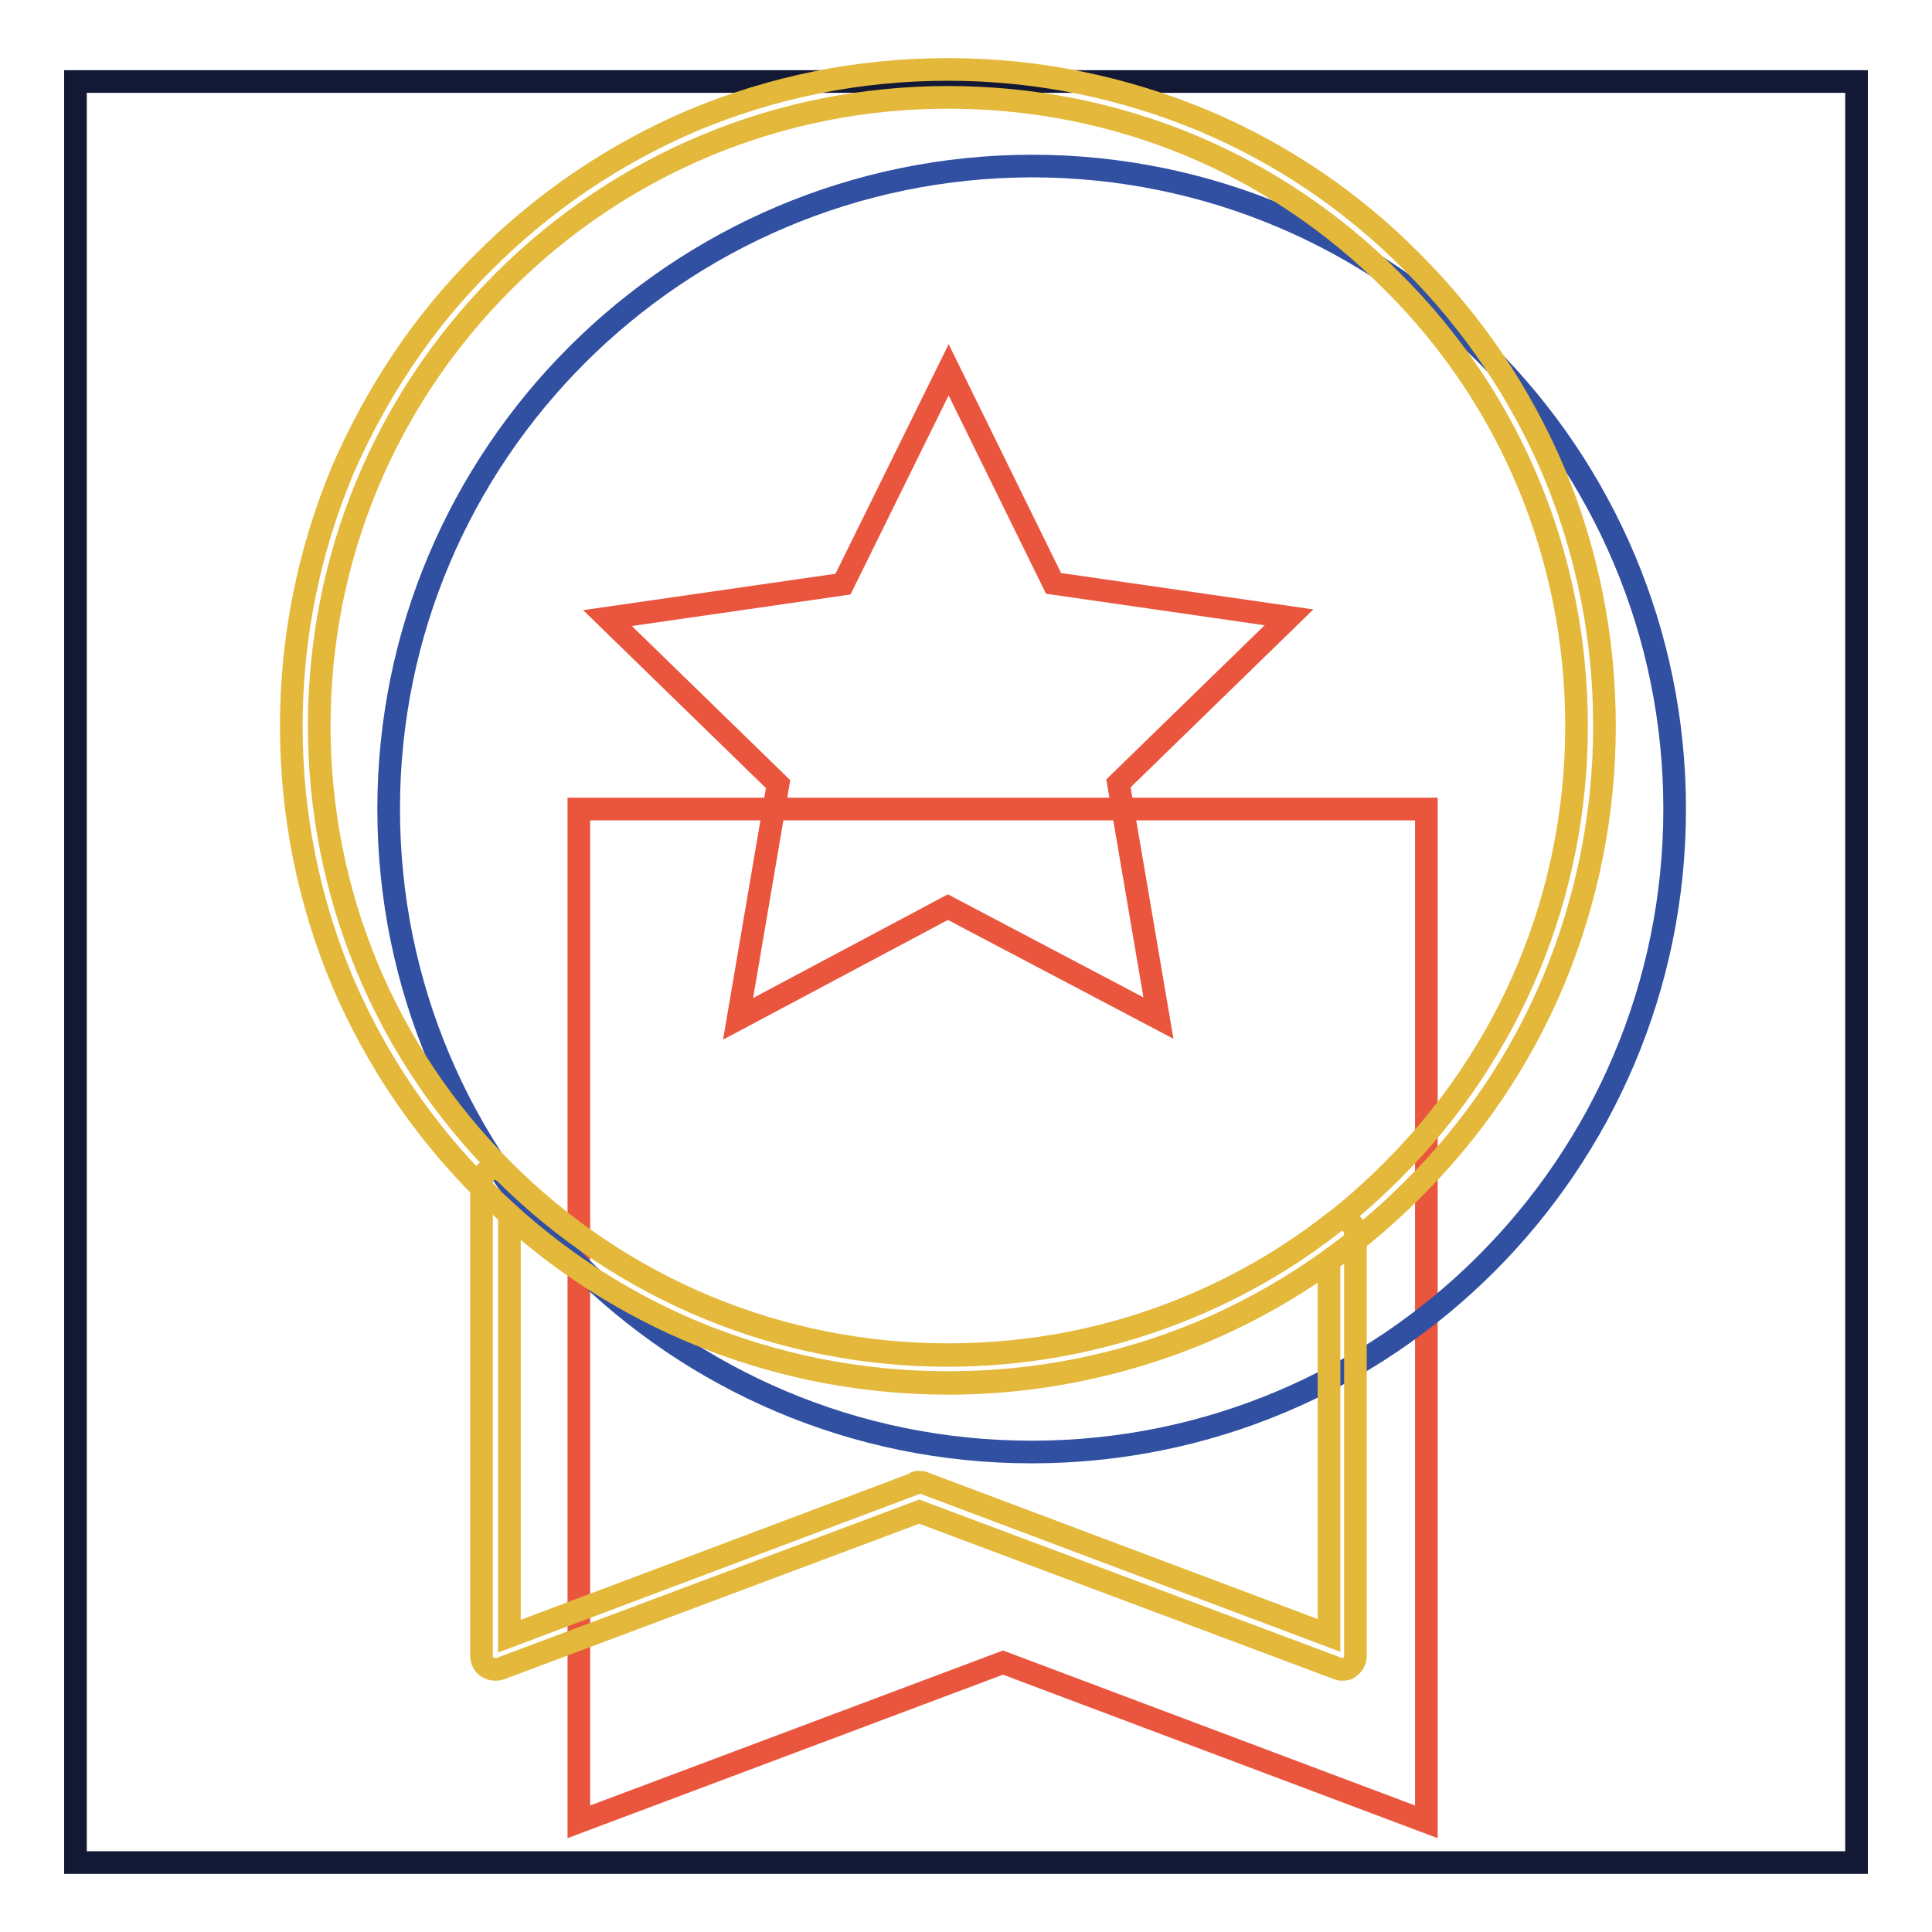
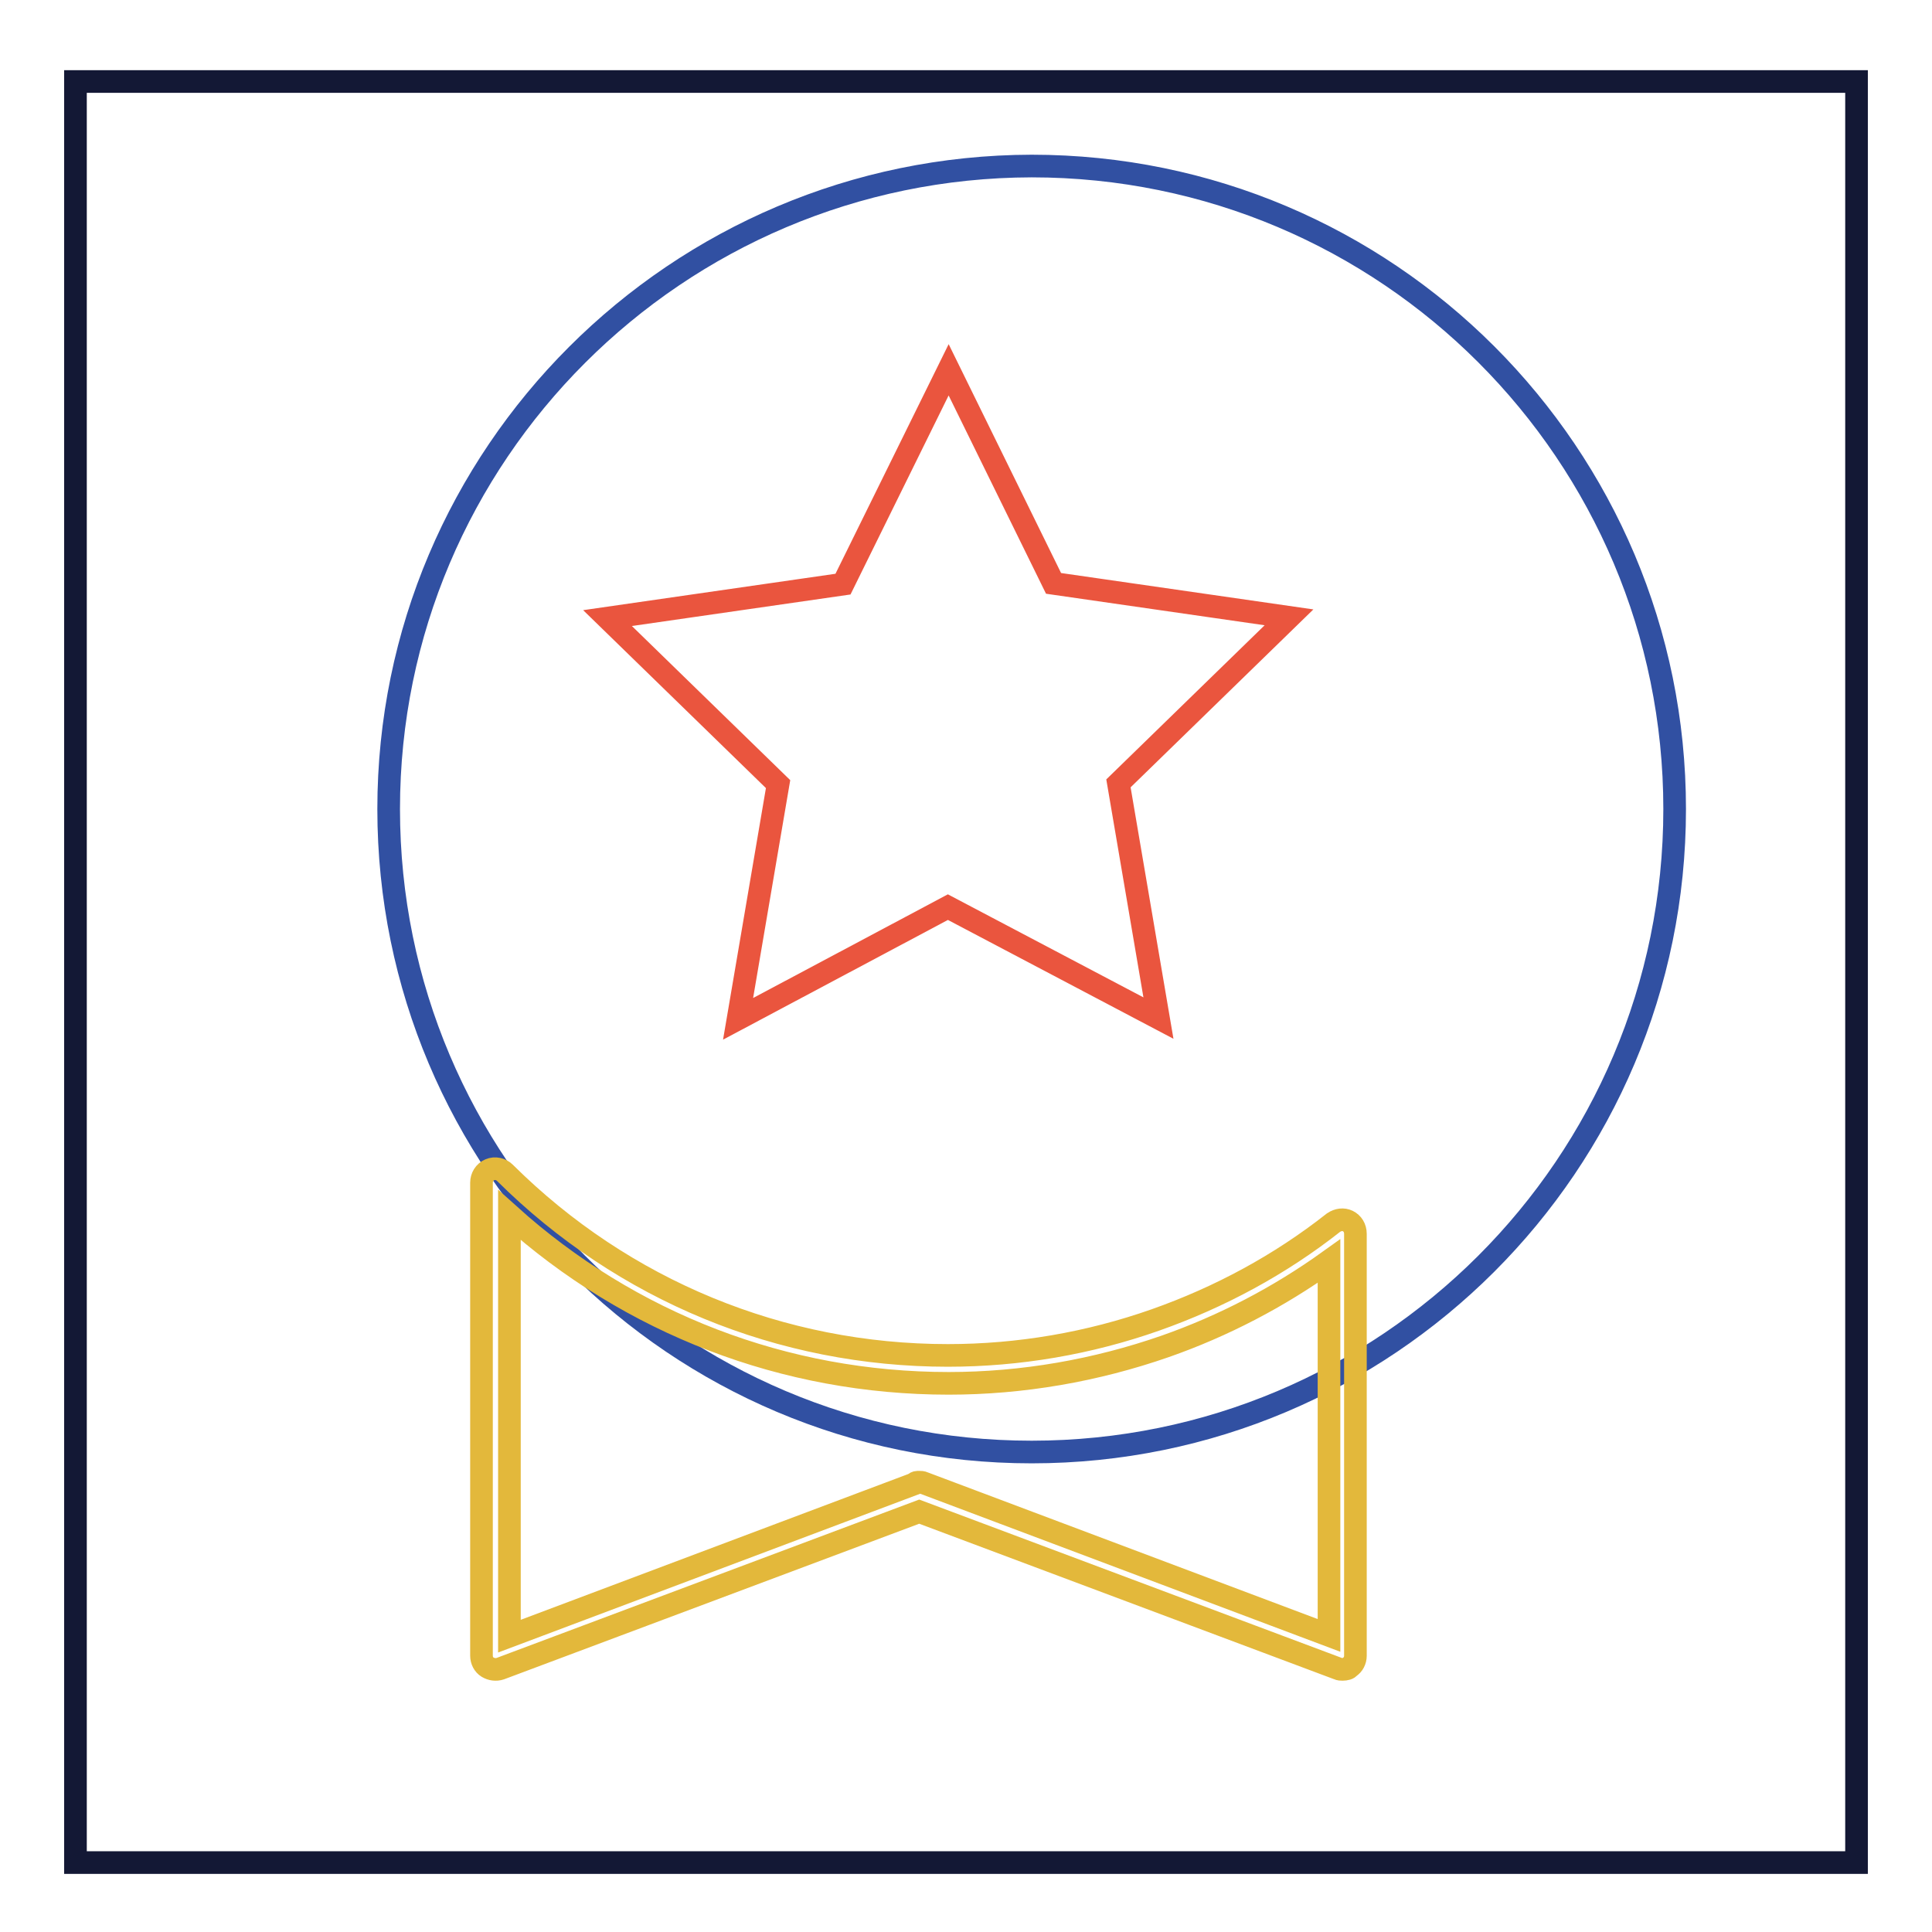
<svg xmlns="http://www.w3.org/2000/svg" version="1.1" x="0px" y="0px" viewBox="0 0 256 256" enable-background="new 0 0 256 256" xml:space="preserve">
  <g>
    <path stroke-width="3" fill-opacity="0" stroke="#131835" d="M10,10.8h236v236H10V10.8z" />
-     <path stroke-width="3" fill-opacity="0" stroke="#ea553e" d="M189,241.4l-56.1-21.1l-56.2,21.1V107.2H189V241.4z" />
    <path stroke-width="3" fill-opacity="0" stroke="#3150a2" d="M51.5,107.2c0,47,38.1,85.2,85.2,85.2c47,0,85.2-38.1,85.2-85.2c0-47-38.1-85.2-85.2-85.2 C89.7,22.1,51.5,60.2,51.5,107.2z" />
-     <path stroke-width="3" fill-opacity="0" stroke="#e3b83b" d="M125.6,183.2c-11.7,0-23.1-2.3-33.9-6.8c-10.4-4.4-19.7-10.7-27.6-18.7c-8-8-14.3-17.3-18.7-27.6 c-4.5-10.7-6.8-22.1-6.8-33.9c0-11.7,2.3-23.1,6.8-33.9C49.9,52,56.1,42.6,64.1,34.7c8-8,17.3-14.3,27.6-18.7 c10.7-4.5,22.1-6.8,33.9-6.8c11.7,0,23.1,2.3,33.9,6.8c10.4,4.4,19.7,10.7,27.6,18.7c8,8,14.3,17.3,18.7,27.6 c4.5,10.7,6.8,22.1,6.8,33.9c0,11.7-2.3,23.1-6.8,33.9c-4.4,10.4-10.7,19.7-18.7,27.6c-8,8-17.3,14.3-27.6,18.7 C148.8,180.9,137.4,183.2,125.6,183.2L125.6,183.2z M125.6,12.9c-22.2,0-43.2,8.7-58.9,24.4C51,53,42.3,73.9,42.3,96.2 c0,22.2,8.7,43.2,24.4,58.9c15.7,15.7,36.7,24.4,58.9,24.4c22.3,0,43.2-8.6,58.9-24.4c15.7-15.7,24.4-36.7,24.4-58.9 s-8.6-43.2-24.4-58.9C168.8,21.5,147.9,12.9,125.6,12.9z" />
    <path stroke-width="3" fill-opacity="0" stroke="#e3b83b" d="M177.9,221.2c-0.2,0-0.4,0-0.6-0.1l-55.5-20.8l-55.5,20.8c-0.6,0.2-1.2,0.1-1.7-0.2 c-0.5-0.3-0.8-0.9-0.8-1.5v-62.7c0-0.7,0.4-1.4,1.1-1.7c0.7-0.3,1.5-0.1,2,0.4c15.7,15.6,36.6,24.2,58.7,24.2 c9.4,0,18.7-1.6,27.5-4.7c8.5-3,16.5-7.3,23.6-12.9c0.6-0.4,1.3-0.5,1.9-0.2c0.6,0.3,1,0.9,1,1.7v55.9c0,0.6-0.3,1.2-0.8,1.5 C178.7,221.1,178.3,221.2,177.9,221.2L177.9,221.2z M121.8,196.4c0.2,0,0.4,0,0.6,0.1l53.7,20.2v-49.6c-6.7,4.8-14,8.6-21.7,11.3 c-9.2,3.2-18.9,4.9-28.7,4.9c-21.7,0-42.2-7.9-58.2-22.3v55.8l53.7-20.2C121.3,196.4,121.5,196.4,121.8,196.4z" />
    <path stroke-width="3" fill-opacity="0" stroke="#ea553e" d="M125.7,49l13.9,28.3l31.2,4.5l-22.6,22l5.3,31.1l-27.9-14.7L97.8,135l5.3-31.1l-22.6-22l31.2-4.5L125.7,49z " />
  </g>
</svg>